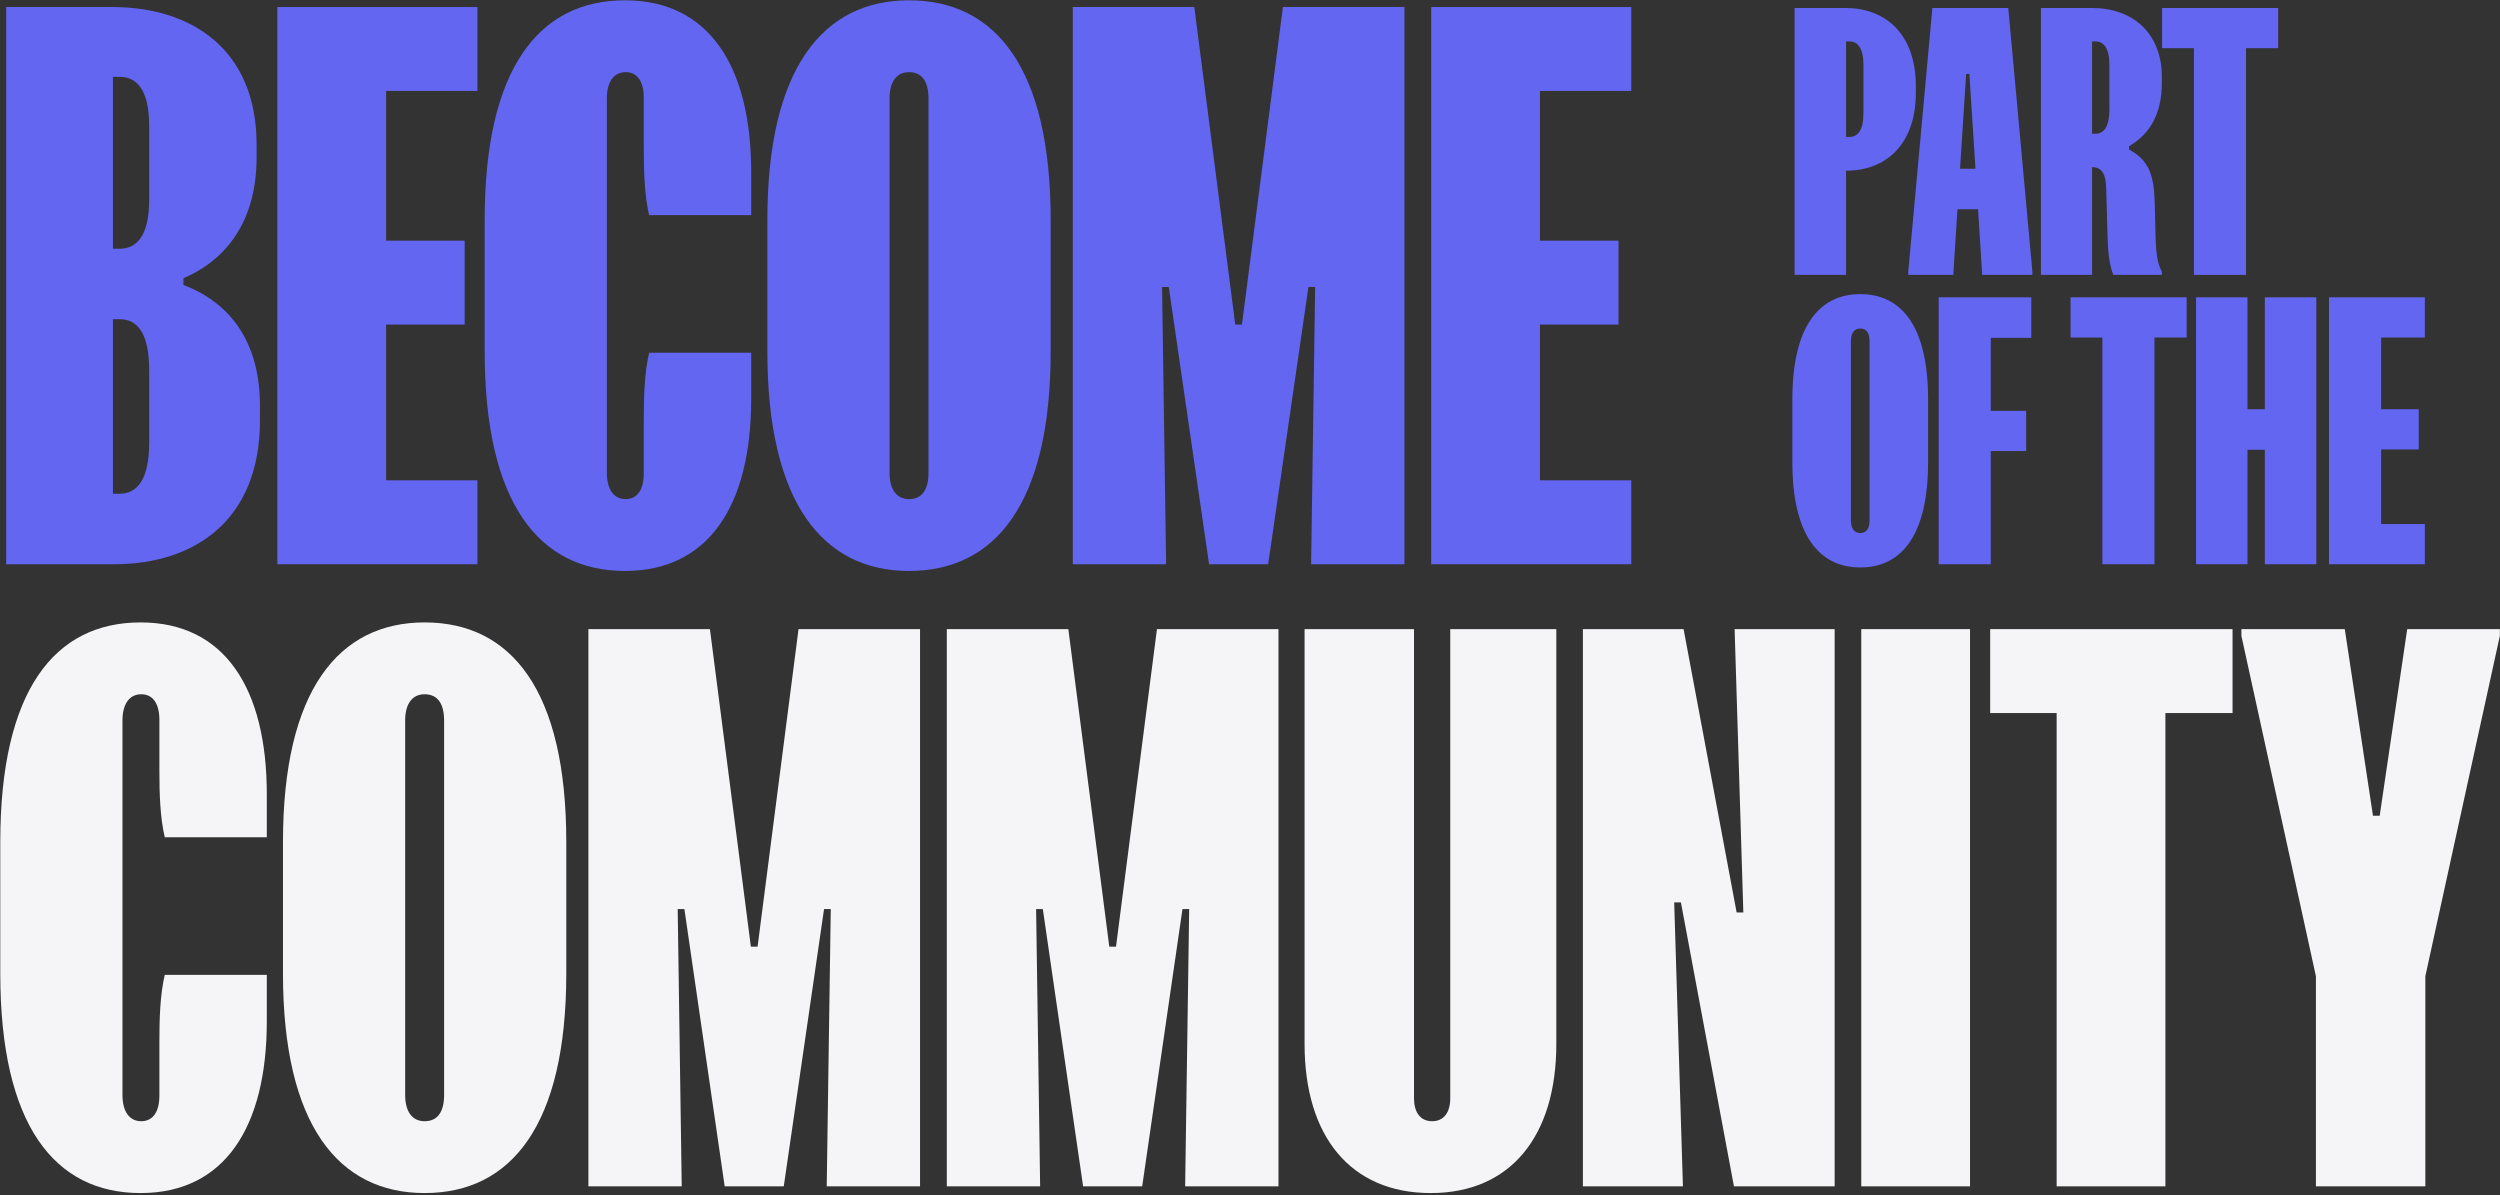
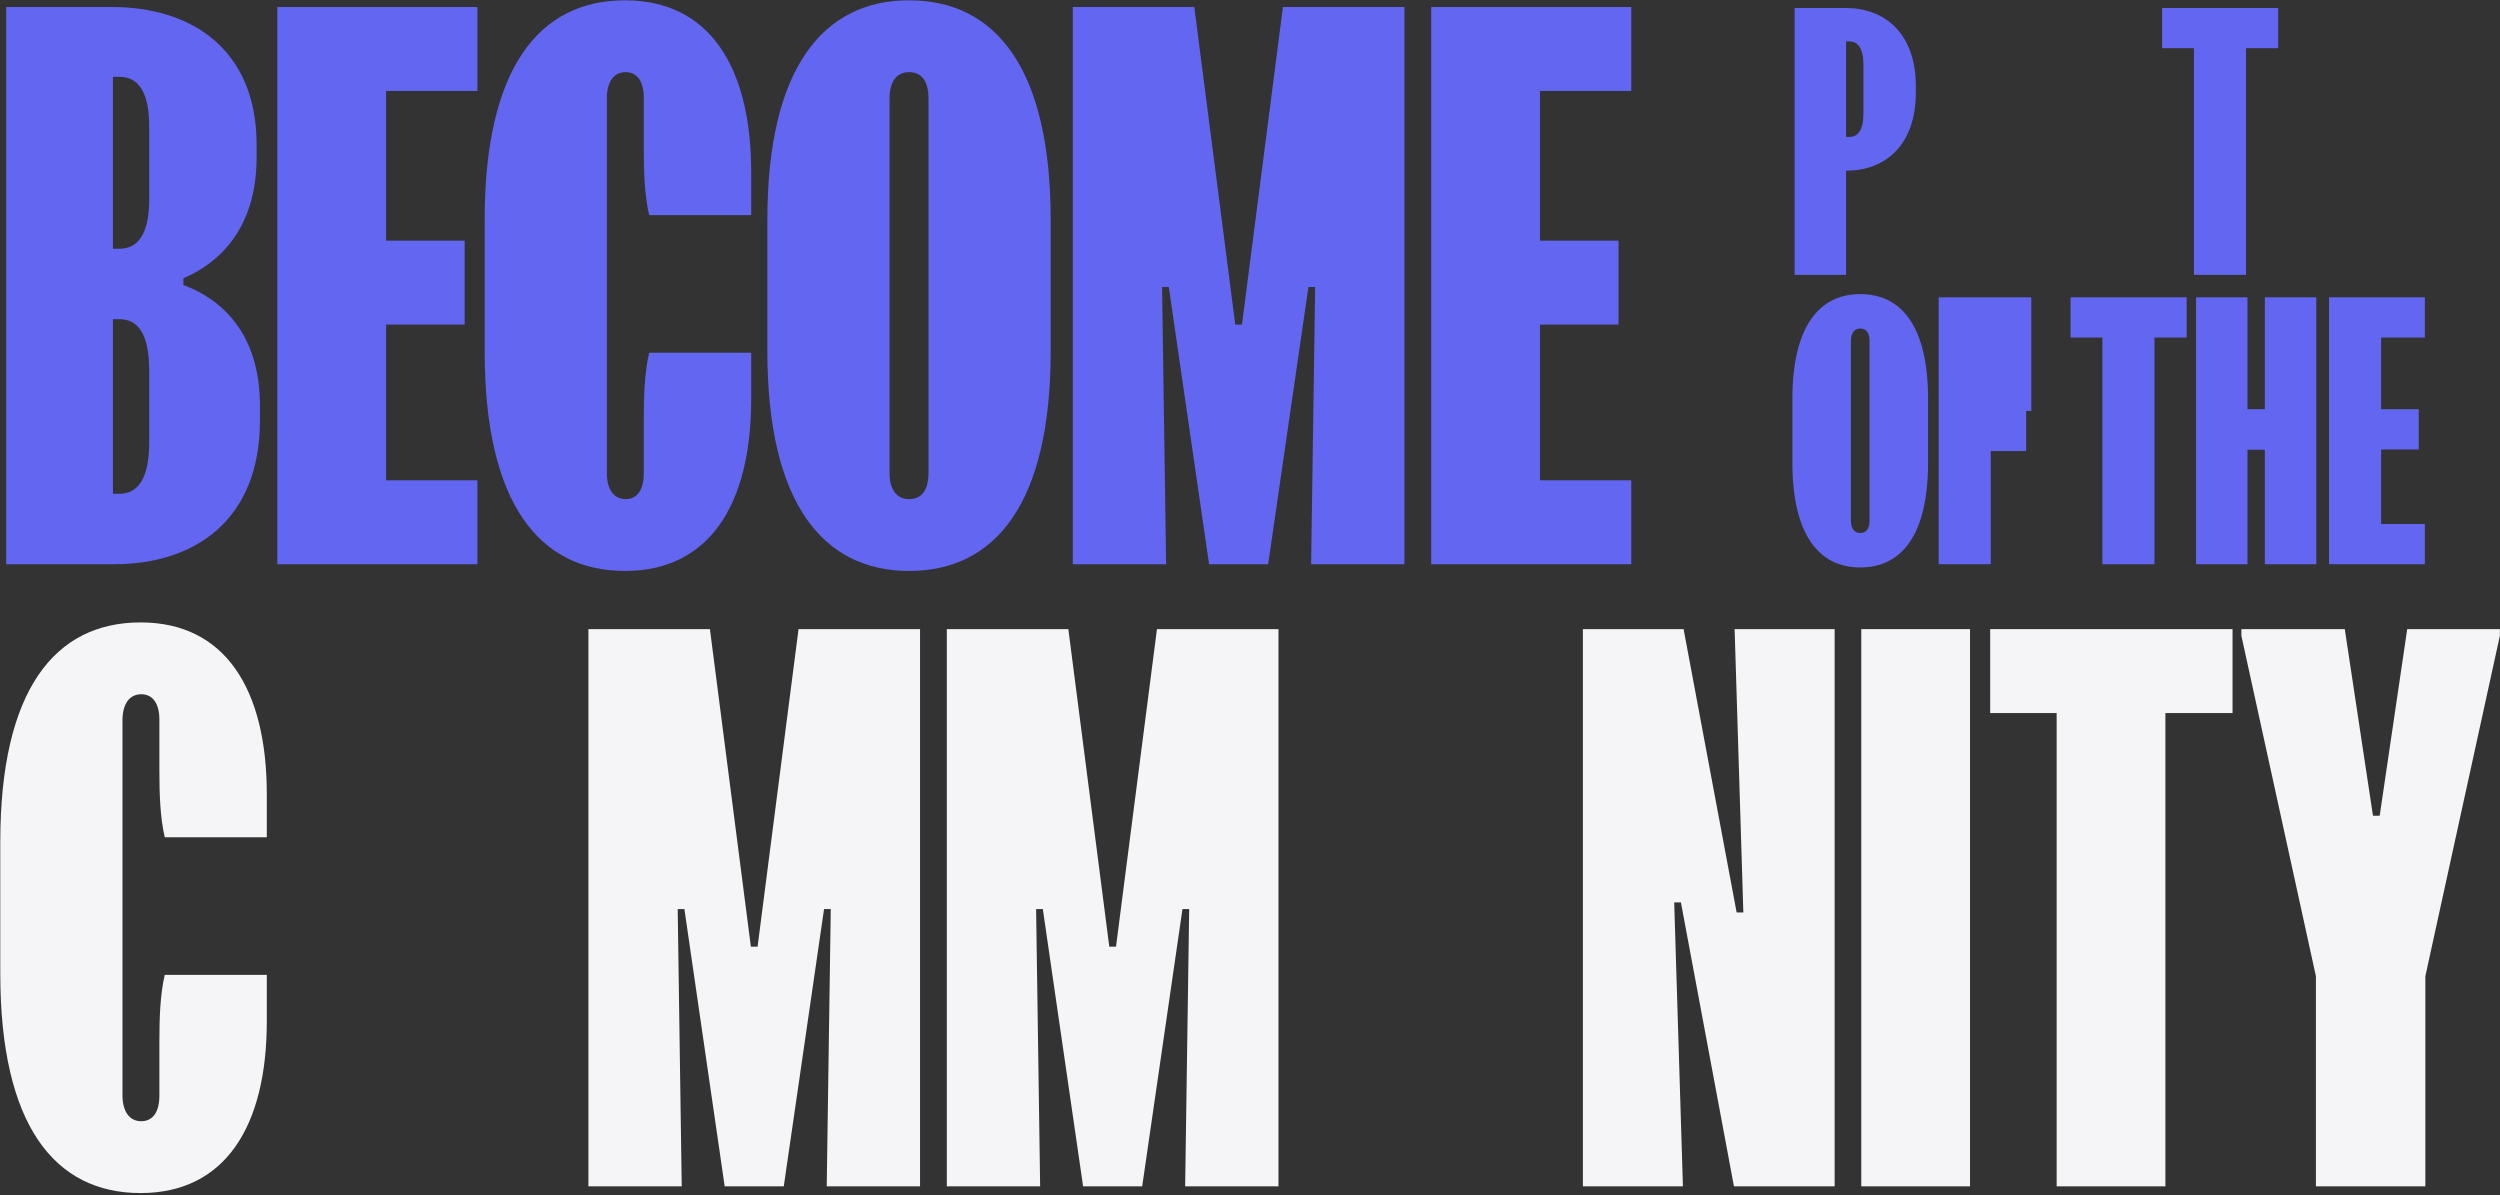
<svg xmlns="http://www.w3.org/2000/svg" width="864" height="413" viewBox="0 0 864 413" fill="none">
  <rect x="0" y="0" width="864" height="413" fill="#333333" stroke="none" />
  <path d="M38.797 2.428C66.174 2.428 88.68 17.044 88.68 49.991V54.399C88.68 79.225 75.455 91.057 63.39 96.162V98.482C76.383 103.354 89.84 114.955 89.84 140.245V145.349C89.84 179.919 67.103 195 39.493 195H2.138V2.428H38.797ZM39.029 170.639H41.349C47.381 170.639 51.557 165.766 51.557 153.005V127.948C51.557 114.955 47.381 110.315 41.349 110.315H39.029V170.639ZM39.029 85.953H41.349C47.381 85.953 51.557 81.313 51.557 69.016V43.494C51.557 31.198 47.381 26.557 41.349 26.557H39.029V85.953Z" fill="#6366F1" />
  <path d="M95.851 2.428H164.991V31.43H133.437V83.169H160.583V112.171H133.437V165.998H164.991V195H95.851V2.428Z" fill="#6366F1" />
  <path d="M167.502 75.976C167.502 23.541 186.295 0.107 215.993 0.107C244.995 0.107 259.612 22.845 259.612 59.503V74.352H224.345C222.721 67.392 222.489 59.271 222.489 51.151V33.75C222.489 28.413 220.401 24.933 216.225 24.933C212.049 24.933 209.728 28.413 209.728 33.982V163.446C209.728 169.015 212.049 172.495 216.225 172.495C220.401 172.495 222.489 169.015 222.489 163.678V145.117C222.489 136.996 222.721 128.876 224.345 121.915H259.612V137.924C259.612 174.583 244.995 197.32 215.993 197.32C186.295 197.32 167.502 173.887 167.502 121.451V75.976Z" fill="#6366F1" />
  <path d="M265.202 75.976C265.202 23.541 284.459 0.107 314.157 0.107C344.087 0.107 363.112 23.541 363.112 75.976V121.451C363.112 173.887 344.087 197.32 314.157 197.32C284.459 197.32 265.202 173.887 265.202 121.451V75.976ZM307.429 163.446C307.429 169.015 309.749 172.495 314.157 172.495C318.797 172.495 320.886 169.015 320.886 163.446V33.982C320.886 28.413 318.797 24.933 314.157 24.933C309.749 24.933 307.429 28.413 307.429 33.982V163.446Z" fill="#6366F1" />
  <path d="M370.757 2.428H412.752L426.905 112.171H429.225L443.378 2.428H485.373V195H453.122L454.514 99.178H452.194L438.273 195H417.856L403.935 99.178H401.615L403.007 195H370.757V2.428Z" fill="#6366F1" />
  <path d="M494.627 2.428H563.767V31.43H532.213V83.169H559.359V112.171H532.213V165.998H563.767V195H494.627V2.428Z" fill="#6366F1" />
  <path d="M637.782 2.757C651.341 2.757 662.121 11.426 662.121 29.874V31.875C662.121 50.323 651.452 58.992 638.004 58.992V95H620.222V2.757H637.782ZM638.004 47.323H639.116C642.005 47.323 644.006 45.1 644.006 39.21V22.428C644.006 16.538 642.005 14.315 639.116 14.315H638.004V47.323Z" fill="#6366F1" />
-   <path d="M667.831 2.757H694.06L702.395 93.889V95H685.058L683.613 72.328H676.5L675.055 95H659.496V93.889L667.831 2.757ZM677.389 58.325H682.724L680.612 25.54H679.501L677.389 58.325Z" fill="#6366F1" />
-   <path d="M722.903 2.757C737.351 2.757 747.131 11.648 747.131 26.651V28.652C747.131 39.21 743.13 46.211 735.795 50.546V51.657C742.686 55.436 744.464 60.437 744.686 70.55L744.908 79.441C745.02 87.443 745.575 90.999 747.131 93.889V95H730.35C729.016 91.666 728.46 86.998 728.349 80.886L727.905 65.104C727.793 60.548 726.682 57.769 723.015 57.769V95H705.344V2.757H722.903ZM723.015 46.211H724.126C727.127 46.211 729.016 43.877 729.016 37.654V22.762C729.016 16.649 727.127 14.315 724.126 14.315H723.015V46.211Z" fill="#6366F1" />
  <path d="M747.219 2.757H787.339V16.649H776.226V95H758.222V16.649H747.219V2.757Z" fill="#6366F1" />
  <path d="M619.445 137.987C619.445 112.87 628.669 101.646 642.894 101.646C657.231 101.646 666.344 112.87 666.344 137.987V159.77C666.344 184.887 657.231 196.111 642.894 196.111C628.669 196.111 619.445 184.887 619.445 159.77V137.987ZM639.671 179.886C639.671 182.553 640.783 184.22 642.894 184.22C645.117 184.22 646.117 182.553 646.117 179.886V117.871C646.117 115.204 645.117 113.537 642.894 113.537C640.783 113.537 639.671 115.204 639.671 117.871V179.886Z" fill="#6366F1" />
-   <path d="M670.006 195V102.757H702.013V116.76H688.01V141.988H700.235V155.88H688.01V195H670.006Z" fill="#6366F1" />
+   <path d="M670.006 195V102.757H702.013V116.76V141.988H700.235V155.88H688.01V195H670.006Z" fill="#6366F1" />
  <path d="M715.582 102.757H755.703V116.649H744.589V195H726.585V116.649H715.582V102.757Z" fill="#6366F1" />
  <path d="M758.948 102.757H776.729V141.432H782.731V102.757H800.513V195H782.731V155.436H776.729V195H758.948V102.757Z" fill="#6366F1" />
  <path d="M804.911 102.757H838.029V116.649H822.915V141.432H835.918V155.324H822.915V181.108H838.029V195H804.911V102.757Z" fill="#6366F1" />
  <path d="M0.098 290.976C0.098 238.541 18.891 215.107 48.589 215.107C77.591 215.107 92.208 237.845 92.208 274.503V289.352H56.941C55.317 282.392 55.085 274.271 55.085 266.151V248.75C55.085 243.413 52.997 239.933 48.821 239.933C44.645 239.933 42.324 243.413 42.324 248.982V378.446C42.324 384.015 44.645 387.495 48.821 387.495C52.997 387.495 55.085 384.015 55.085 378.678V360.117C55.085 351.996 55.317 343.876 56.941 336.915H92.208V352.924C92.208 389.583 77.591 412.32 48.589 412.32C18.891 412.32 0.098 388.887 0.098 336.451V290.976Z" fill="#F5F5F7" />
-   <path d="M97.798 290.976C97.798 238.541 117.055 215.107 146.753 215.107C176.683 215.107 195.708 238.541 195.708 290.976V336.451C195.708 388.887 176.683 412.32 146.753 412.32C117.055 412.32 97.798 388.887 97.798 336.451V290.976ZM140.025 378.446C140.025 384.015 142.345 387.495 146.753 387.495C151.393 387.495 153.482 384.015 153.482 378.446V248.982C153.482 243.413 151.393 239.933 146.753 239.933C142.345 239.933 140.025 243.413 140.025 248.982V378.446Z" fill="#F5F5F7" />
  <path d="M203.353 217.428H245.348L259.501 327.171H261.821L275.974 217.428H317.969V410H285.718L287.111 314.178H284.79L270.869 410H250.452L236.531 314.178H234.211L235.603 410H203.353V217.428Z" fill="#F5F5F7" />
  <path d="M327.223 217.428H369.218L383.371 327.171H385.691L399.844 217.428H441.838V410H409.588L410.98 314.178H408.66L394.739 410H374.322L360.401 314.178H358.081L359.473 410H327.223V217.428Z" fill="#F5F5F7" />
-   <path d="M488.679 379.606C488.679 384.247 490.767 387.495 494.944 387.495C499.12 387.495 501.208 384.247 501.208 379.606V217.428H537.866V360.813C537.866 392.599 522.089 412.32 494.48 412.32C466.638 412.32 450.861 392.599 450.861 360.813V217.428H488.679V379.606Z" fill="#F5F5F7" />
  <path d="M547.048 217.428H581.851L600.18 315.338H602.5L599.484 217.428H634.054V410H599.252L580.923 311.858H578.602L581.619 410H547.048V217.428Z" fill="#F5F5F7" />
  <path d="M643.253 217.428H680.84V410H643.253V217.428Z" fill="#F5F5F7" />
  <path d="M687.806 217.428H771.564V246.429H748.362V410H710.776V246.429H687.806V217.428Z" fill="#F5F5F7" />
  <path d="M831.934 217.428H863.952V219.748L838.198 337.379V410H800.38V337.379L774.626 219.748V217.428H810.357L820.101 281.928H822.421L831.934 217.428Z" fill="#F5F5F7" />
</svg>